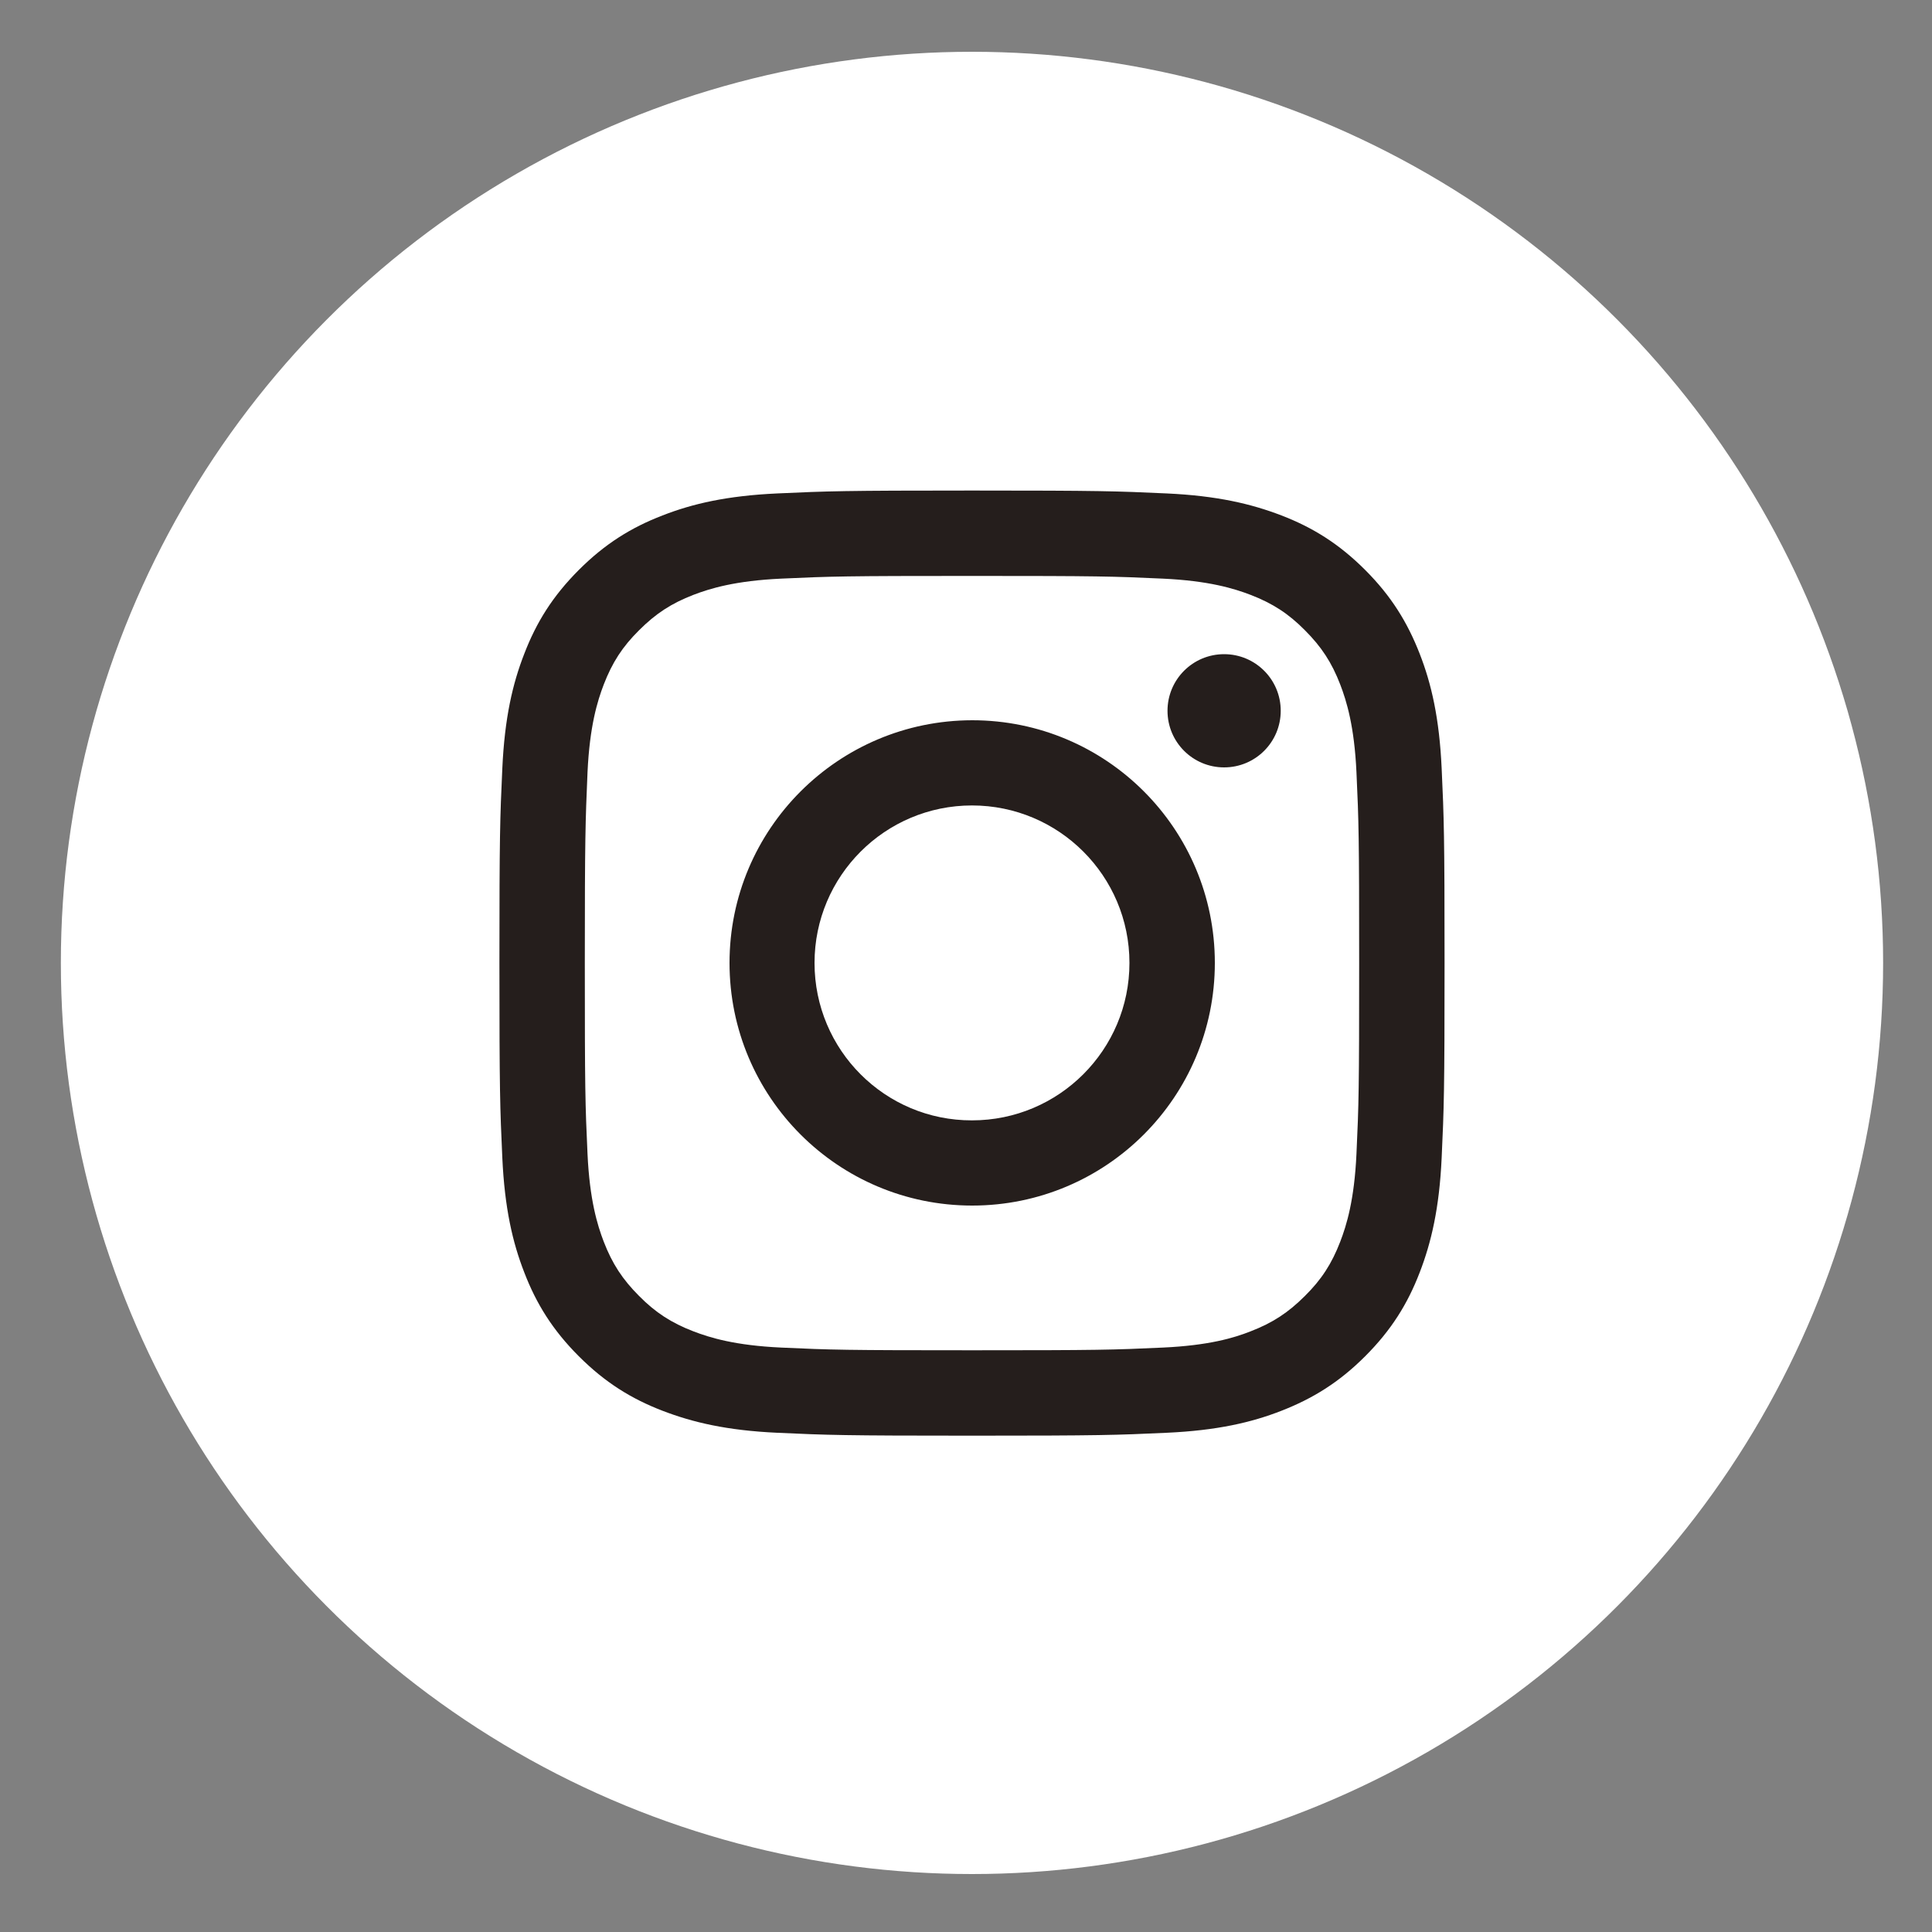
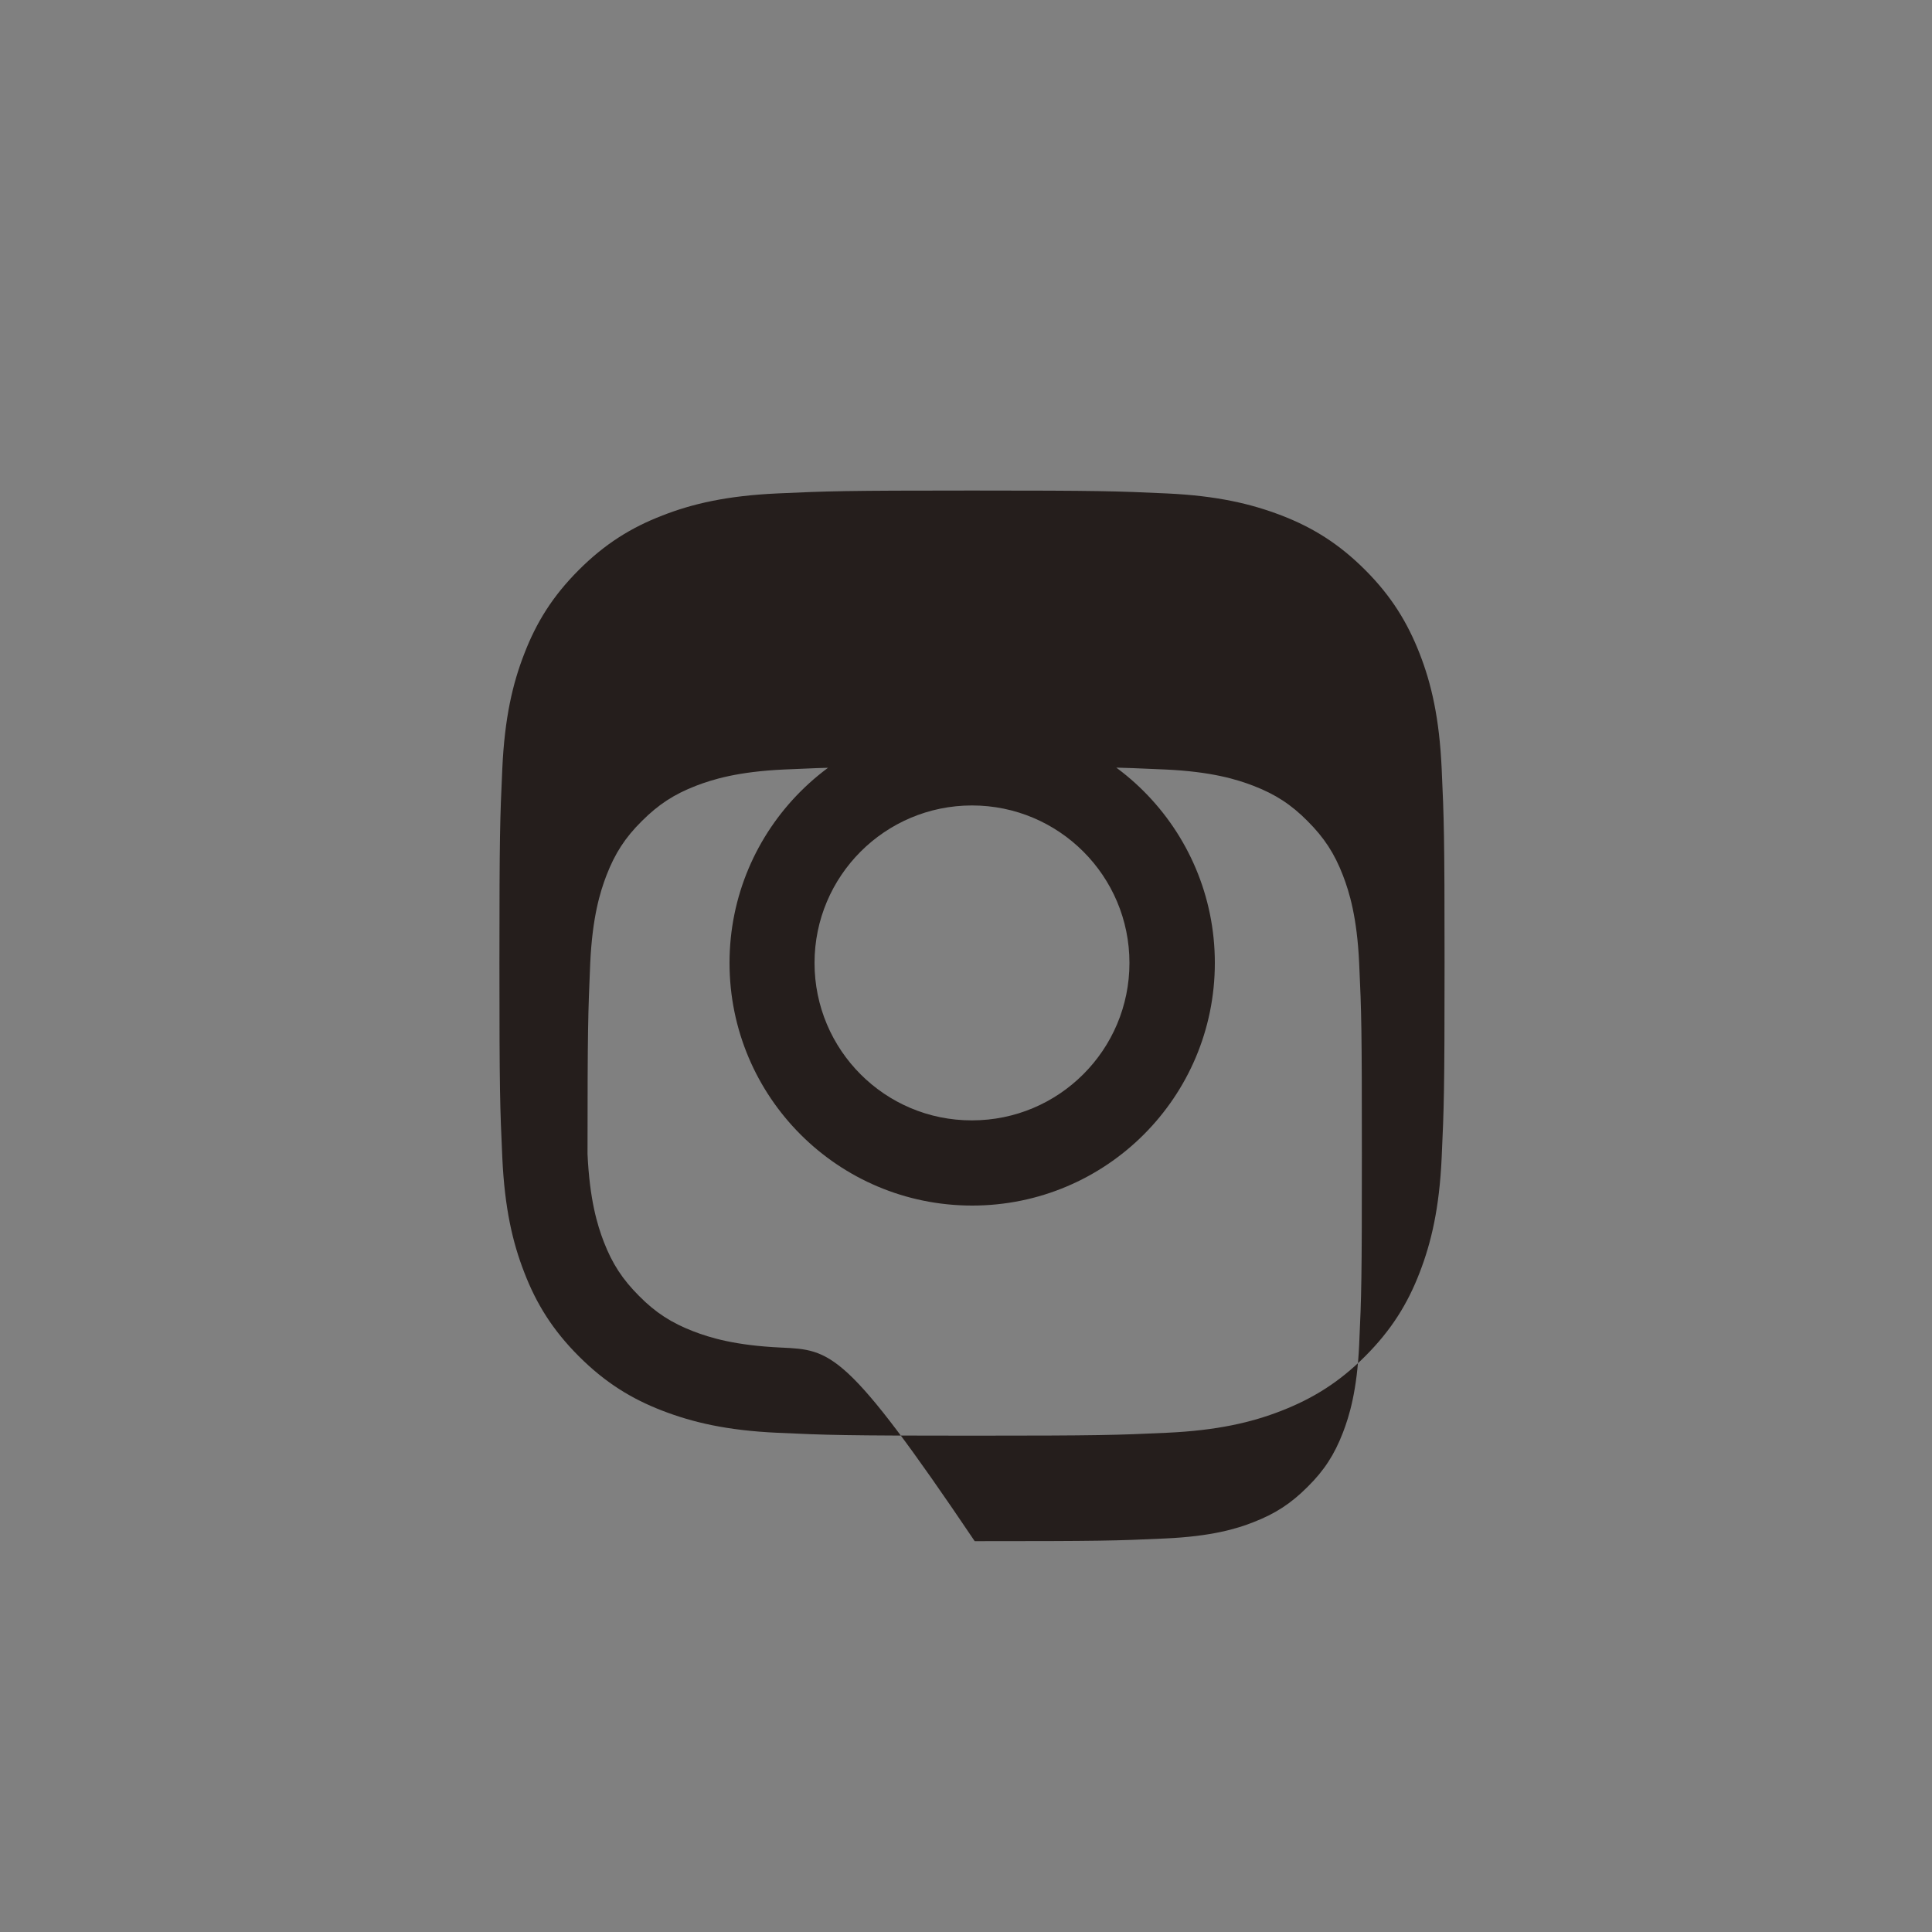
<svg xmlns="http://www.w3.org/2000/svg" version="1.1" id="レイヤー_1" x="0px" y="0px" viewBox="0 0 100 100" style="enable-background:new 0 0 100 100;" xml:space="preserve">
  <rect x="0" y="0" width="100" height="100" fill="#808080" stroke="none" />
  <style type="text/css">
	.st0{fill:#FFFFFF;}
	.st1{fill:#251E1C;}
</style>
-   <circle class="st0" cx="50.31" cy="49.84" r="47.16" />
-   <path class="st1" d="M42.16,49.84c0-4.5,3.65-8.15,8.15-8.15c4.5,0,8.15,3.65,8.15,8.15c0,4.5-3.65,8.15-8.15,8.15  C45.81,58,42.16,54.35,42.16,49.84 M37.76,49.84c0,6.94,5.62,12.56,12.56,12.56c6.94,0,12.56-5.62,12.56-12.56  s-5.62-12.56-12.56-12.56C43.38,37.29,37.76,42.91,37.76,49.84 M60.43,36.79c0,1.62,1.31,2.93,2.93,2.93s2.93-1.31,2.93-2.93  c0-1.62-1.31-2.93-2.93-2.93S60.43,35.17,60.43,36.79 M40.43,69.75c-2.38-0.11-3.68-0.51-4.54-0.84c-1.14-0.44-1.96-0.97-2.81-1.83  c-0.86-0.86-1.39-1.67-1.83-2.81c-0.33-0.86-0.73-2.16-0.84-4.54c-0.12-2.58-0.14-3.35-0.14-9.88c0-6.53,0.03-7.3,0.14-9.88  c0.11-2.38,0.51-3.68,0.84-4.54c0.44-1.14,0.97-1.96,1.83-2.81c0.86-0.86,1.67-1.39,2.81-1.83c0.86-0.33,2.16-0.73,4.54-0.84  c2.58-0.12,3.35-0.14,9.88-0.14c6.53,0,7.3,0.02,9.88,0.14c2.38,0.11,3.68,0.51,4.54,0.84c1.14,0.44,1.96,0.97,2.81,1.83  c0.86,0.86,1.39,1.67,1.83,2.81c0.33,0.86,0.73,2.16,0.84,4.54c0.12,2.58,0.14,3.35,0.14,9.88c0,6.53-0.02,7.3-0.14,9.88  c-0.11,2.38-0.51,3.68-0.84,4.54c-0.44,1.14-0.97,1.96-1.83,2.81c-0.86,0.86-1.67,1.39-2.81,1.83c-0.86,0.34-2.16,0.73-4.54,0.84  c-2.58,0.12-3.35,0.14-9.88,0.14C43.79,69.89,43.01,69.87,40.43,69.75 M40.23,25.54c-2.6,0.12-4.38,0.53-5.94,1.14  c-1.61,0.62-2.97,1.46-4.33,2.82c-1.36,1.36-2.2,2.72-2.82,4.33c-0.61,1.56-1.02,3.33-1.14,5.94c-0.12,2.61-0.15,3.44-0.15,10.08  s0.03,7.47,0.15,10.08c0.12,2.6,0.53,4.38,1.14,5.94c0.62,1.61,1.46,2.97,2.82,4.33c1.36,1.36,2.72,2.2,4.33,2.82  c1.56,0.6,3.33,1.02,5.94,1.14c2.61,0.12,3.44,0.15,10.08,0.15c6.64,0,7.47-0.03,10.08-0.15c2.6-0.12,4.38-0.53,5.94-1.14  c1.61-0.63,2.97-1.46,4.33-2.82c1.36-1.36,2.2-2.72,2.82-4.33c0.6-1.55,1.02-3.33,1.14-5.94c0.12-2.61,0.15-3.44,0.15-10.08  s-0.03-7.47-0.15-10.08c-0.12-2.6-0.53-4.38-1.14-5.94c-0.63-1.61-1.46-2.97-2.82-4.33c-1.36-1.36-2.72-2.2-4.33-2.82  c-1.56-0.6-3.33-1.02-5.94-1.14c-2.61-0.12-3.44-0.15-10.08-0.15C43.67,25.39,42.84,25.42,40.23,25.54" />
+   <path class="st1" d="M42.16,49.84c0-4.5,3.65-8.15,8.15-8.15c4.5,0,8.15,3.65,8.15,8.15c0,4.5-3.65,8.15-8.15,8.15  C45.81,58,42.16,54.35,42.16,49.84 M37.76,49.84c0,6.94,5.62,12.56,12.56,12.56c6.94,0,12.56-5.62,12.56-12.56  s-5.62-12.56-12.56-12.56C43.38,37.29,37.76,42.91,37.76,49.84 M60.43,36.79c0,1.62,1.31,2.93,2.93,2.93s2.93-1.31,2.93-2.93  c0-1.62-1.31-2.93-2.93-2.93S60.43,35.17,60.43,36.79 M40.43,69.75c-2.38-0.11-3.68-0.51-4.54-0.84c-1.14-0.44-1.96-0.97-2.81-1.83  c-0.86-0.86-1.39-1.67-1.83-2.81c-0.33-0.86-0.73-2.16-0.84-4.54c0-6.53,0.03-7.3,0.14-9.88  c0.11-2.38,0.51-3.68,0.84-4.54c0.44-1.14,0.97-1.96,1.83-2.81c0.86-0.86,1.67-1.39,2.81-1.83c0.86-0.33,2.16-0.73,4.54-0.84  c2.58-0.12,3.35-0.14,9.88-0.14c6.53,0,7.3,0.02,9.88,0.14c2.38,0.11,3.68,0.51,4.54,0.84c1.14,0.44,1.96,0.97,2.81,1.83  c0.86,0.86,1.39,1.67,1.83,2.81c0.33,0.86,0.73,2.16,0.84,4.54c0.12,2.58,0.14,3.35,0.14,9.88c0,6.53-0.02,7.3-0.14,9.88  c-0.11,2.38-0.51,3.68-0.84,4.54c-0.44,1.14-0.97,1.96-1.83,2.81c-0.86,0.86-1.67,1.39-2.81,1.83c-0.86,0.34-2.16,0.73-4.54,0.84  c-2.58,0.12-3.35,0.14-9.88,0.14C43.79,69.89,43.01,69.87,40.43,69.75 M40.23,25.54c-2.6,0.12-4.38,0.53-5.94,1.14  c-1.61,0.62-2.97,1.46-4.33,2.82c-1.36,1.36-2.2,2.72-2.82,4.33c-0.61,1.56-1.02,3.33-1.14,5.94c-0.12,2.61-0.15,3.44-0.15,10.08  s0.03,7.47,0.15,10.08c0.12,2.6,0.53,4.38,1.14,5.94c0.62,1.61,1.46,2.97,2.82,4.33c1.36,1.36,2.72,2.2,4.33,2.82  c1.56,0.6,3.33,1.02,5.94,1.14c2.61,0.12,3.44,0.15,10.08,0.15c6.64,0,7.47-0.03,10.08-0.15c2.6-0.12,4.38-0.53,5.94-1.14  c1.61-0.63,2.97-1.46,4.33-2.82c1.36-1.36,2.2-2.72,2.82-4.33c0.6-1.55,1.02-3.33,1.14-5.94c0.12-2.61,0.15-3.44,0.15-10.08  s-0.03-7.47-0.15-10.08c-0.12-2.6-0.53-4.38-1.14-5.94c-0.63-1.61-1.46-2.97-2.82-4.33c-1.36-1.36-2.72-2.2-4.33-2.82  c-1.56-0.6-3.33-1.02-5.94-1.14c-2.61-0.12-3.44-0.15-10.08-0.15C43.67,25.39,42.84,25.42,40.23,25.54" />
</svg>